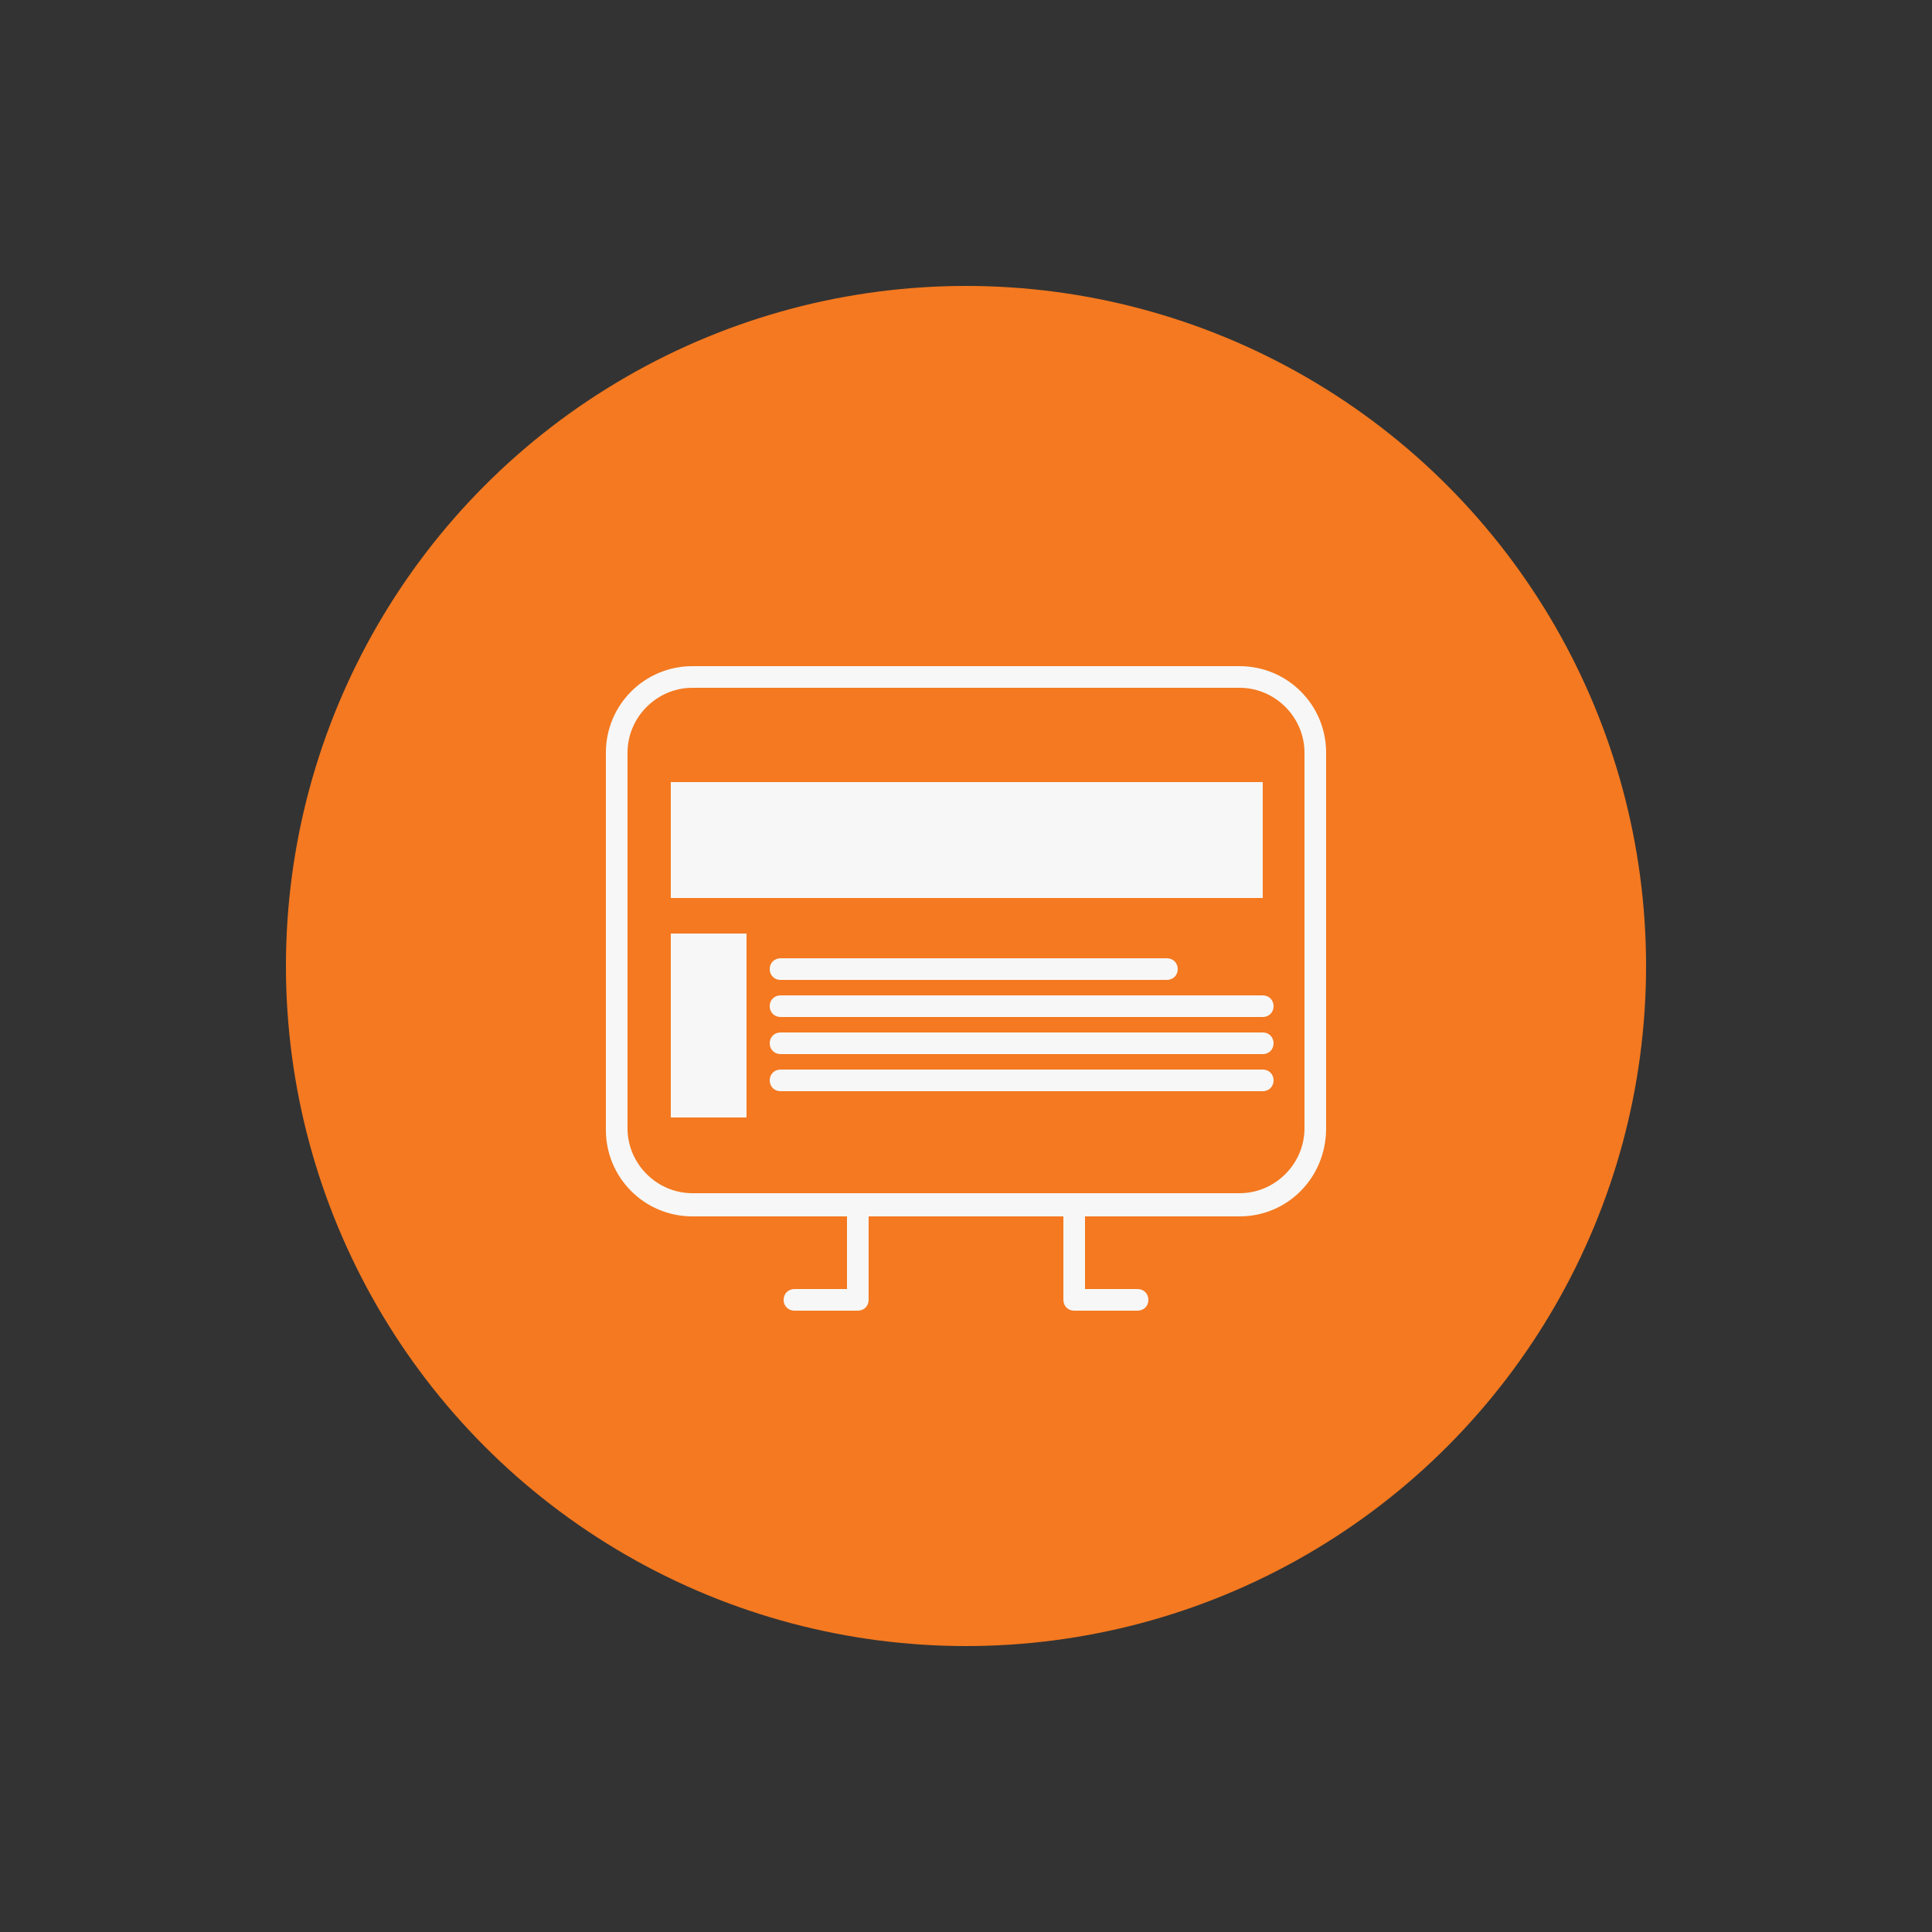
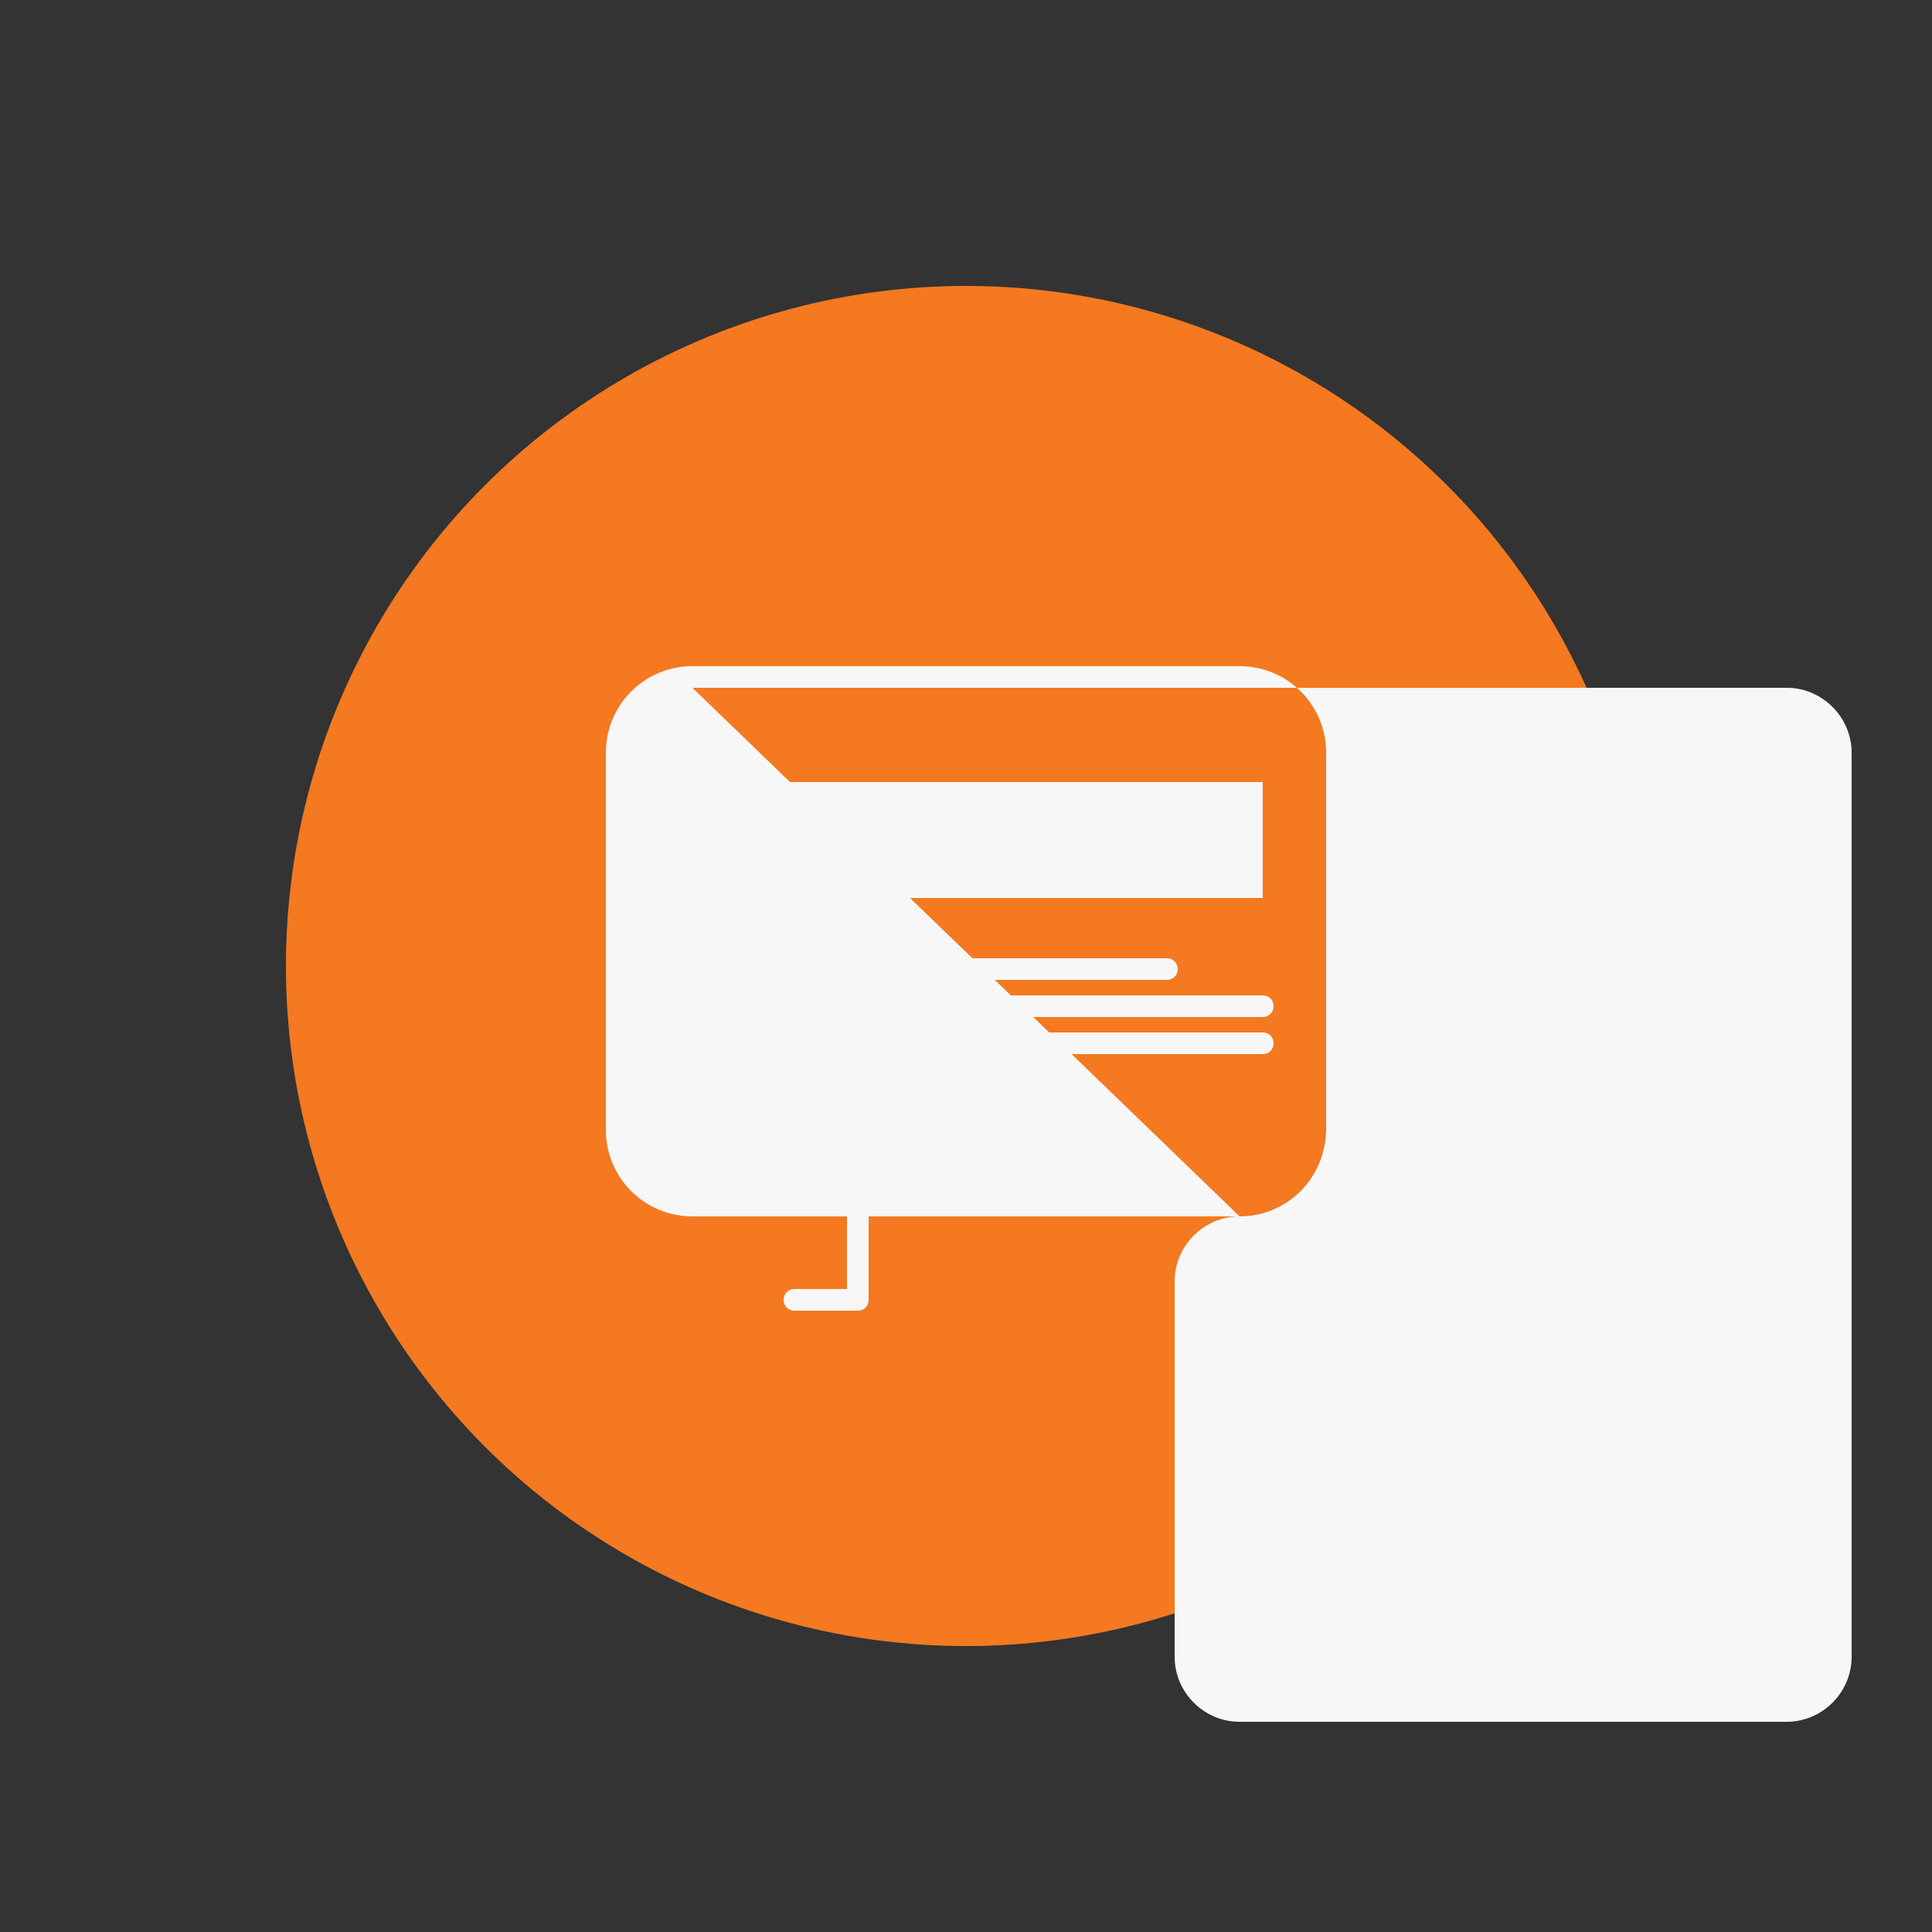
<svg xmlns="http://www.w3.org/2000/svg" version="1.1" id="Layer_1" x="0px" y="0px" viewBox="0 0 125 125" style="enable-background:new 0 0 125 125;" xml:space="preserve">
  <rect x="0" y="0" width="125" height="125" fill="#333333" stroke="none" />
  <style type="text/css">
	.st0{fill:#F47920;}
	.st1{fill:#F7F7F7;}
	.st2{fill:none;stroke:#F7F7F7;stroke-linecap:round;stroke-linejoin:round;stroke-miterlimit:10;}
</style>
  <g>
    <circle class="st0" cx="62.5" cy="62.5" r="44" />
  </g>
  <g>
-     <path class="st1" d="M80.2,78.7H44.8c-3.1,0-5.6-2.5-5.6-5.6V48.7c0-3.1,2.5-5.6,5.6-5.6h35.4c3.1,0,5.6,2.5,5.6,5.6v24.3   C85.8,76.2,83.3,78.7,80.2,78.7z M44.8,44.5c-2.3,0-4.2,1.9-4.2,4.2v24.3c0,2.3,1.9,4.2,4.2,4.2h35.4c2.3,0,4.2-1.9,4.2-4.2V48.7   c0-2.3-1.9-4.2-4.2-4.2H44.8z" />
+     <path class="st1" d="M80.2,78.7H44.8c-3.1,0-5.6-2.5-5.6-5.6V48.7c0-3.1,2.5-5.6,5.6-5.6h35.4c3.1,0,5.6,2.5,5.6,5.6v24.3   C85.8,76.2,83.3,78.7,80.2,78.7z c-2.3,0-4.2,1.9-4.2,4.2v24.3c0,2.3,1.9,4.2,4.2,4.2h35.4c2.3,0,4.2-1.9,4.2-4.2V48.7   c0-2.3-1.9-4.2-4.2-4.2H44.8z" />
    <path class="st2" d="M65.6,82" />
    <g>
      <path class="st1" d="M55.5,84.8h-4.1c-0.4,0-0.7-0.3-0.7-0.7c0-0.4,0.3-0.7,0.7-0.7h3.4v-4.9c0-0.4,0.3-0.7,0.7-0.7    c0.4,0,0.7,0.3,0.7,0.7v5.6C56.2,84.5,55.9,84.8,55.5,84.8z" />
-       <path class="st1" d="M73.6,84.8h-4.1c-0.4,0-0.7-0.3-0.7-0.7v-5.6c0-0.4,0.3-0.7,0.7-0.7s0.7,0.3,0.7,0.7v4.9h3.4    c0.4,0,0.7,0.3,0.7,0.7C74.3,84.5,74,84.8,73.6,84.8z" />
    </g>
    <g>
      <rect x="43.4" y="60.4" class="st1" width="4.9" height="11.9" />
      <rect x="43.4" y="50.6" class="st1" width="38.3" height="7.5" />
      <path class="st1" d="M75.5,63.4h-25c-0.4,0-0.7-0.3-0.7-0.7s0.3-0.7,0.7-0.7h25c0.4,0,0.7,0.3,0.7,0.7S75.9,63.4,75.5,63.4z" />
      <path class="st1" d="M81.7,65.8H50.5c-0.4,0-0.7-0.3-0.7-0.7s0.3-0.7,0.7-0.7h31.2c0.4,0,0.7,0.3,0.7,0.7S82.1,65.8,81.7,65.8z" />
      <path class="st1" d="M81.7,68.2H50.5c-0.4,0-0.7-0.3-0.7-0.7s0.3-0.7,0.7-0.7h31.2c0.4,0,0.7,0.3,0.7,0.7S82.1,68.2,81.7,68.2z" />
-       <path class="st1" d="M81.7,70.6H50.5c-0.4,0-0.7-0.3-0.7-0.7s0.3-0.7,0.7-0.7h31.2c0.4,0,0.7,0.3,0.7,0.7S82.1,70.6,81.7,70.6z" />
    </g>
  </g>
</svg>